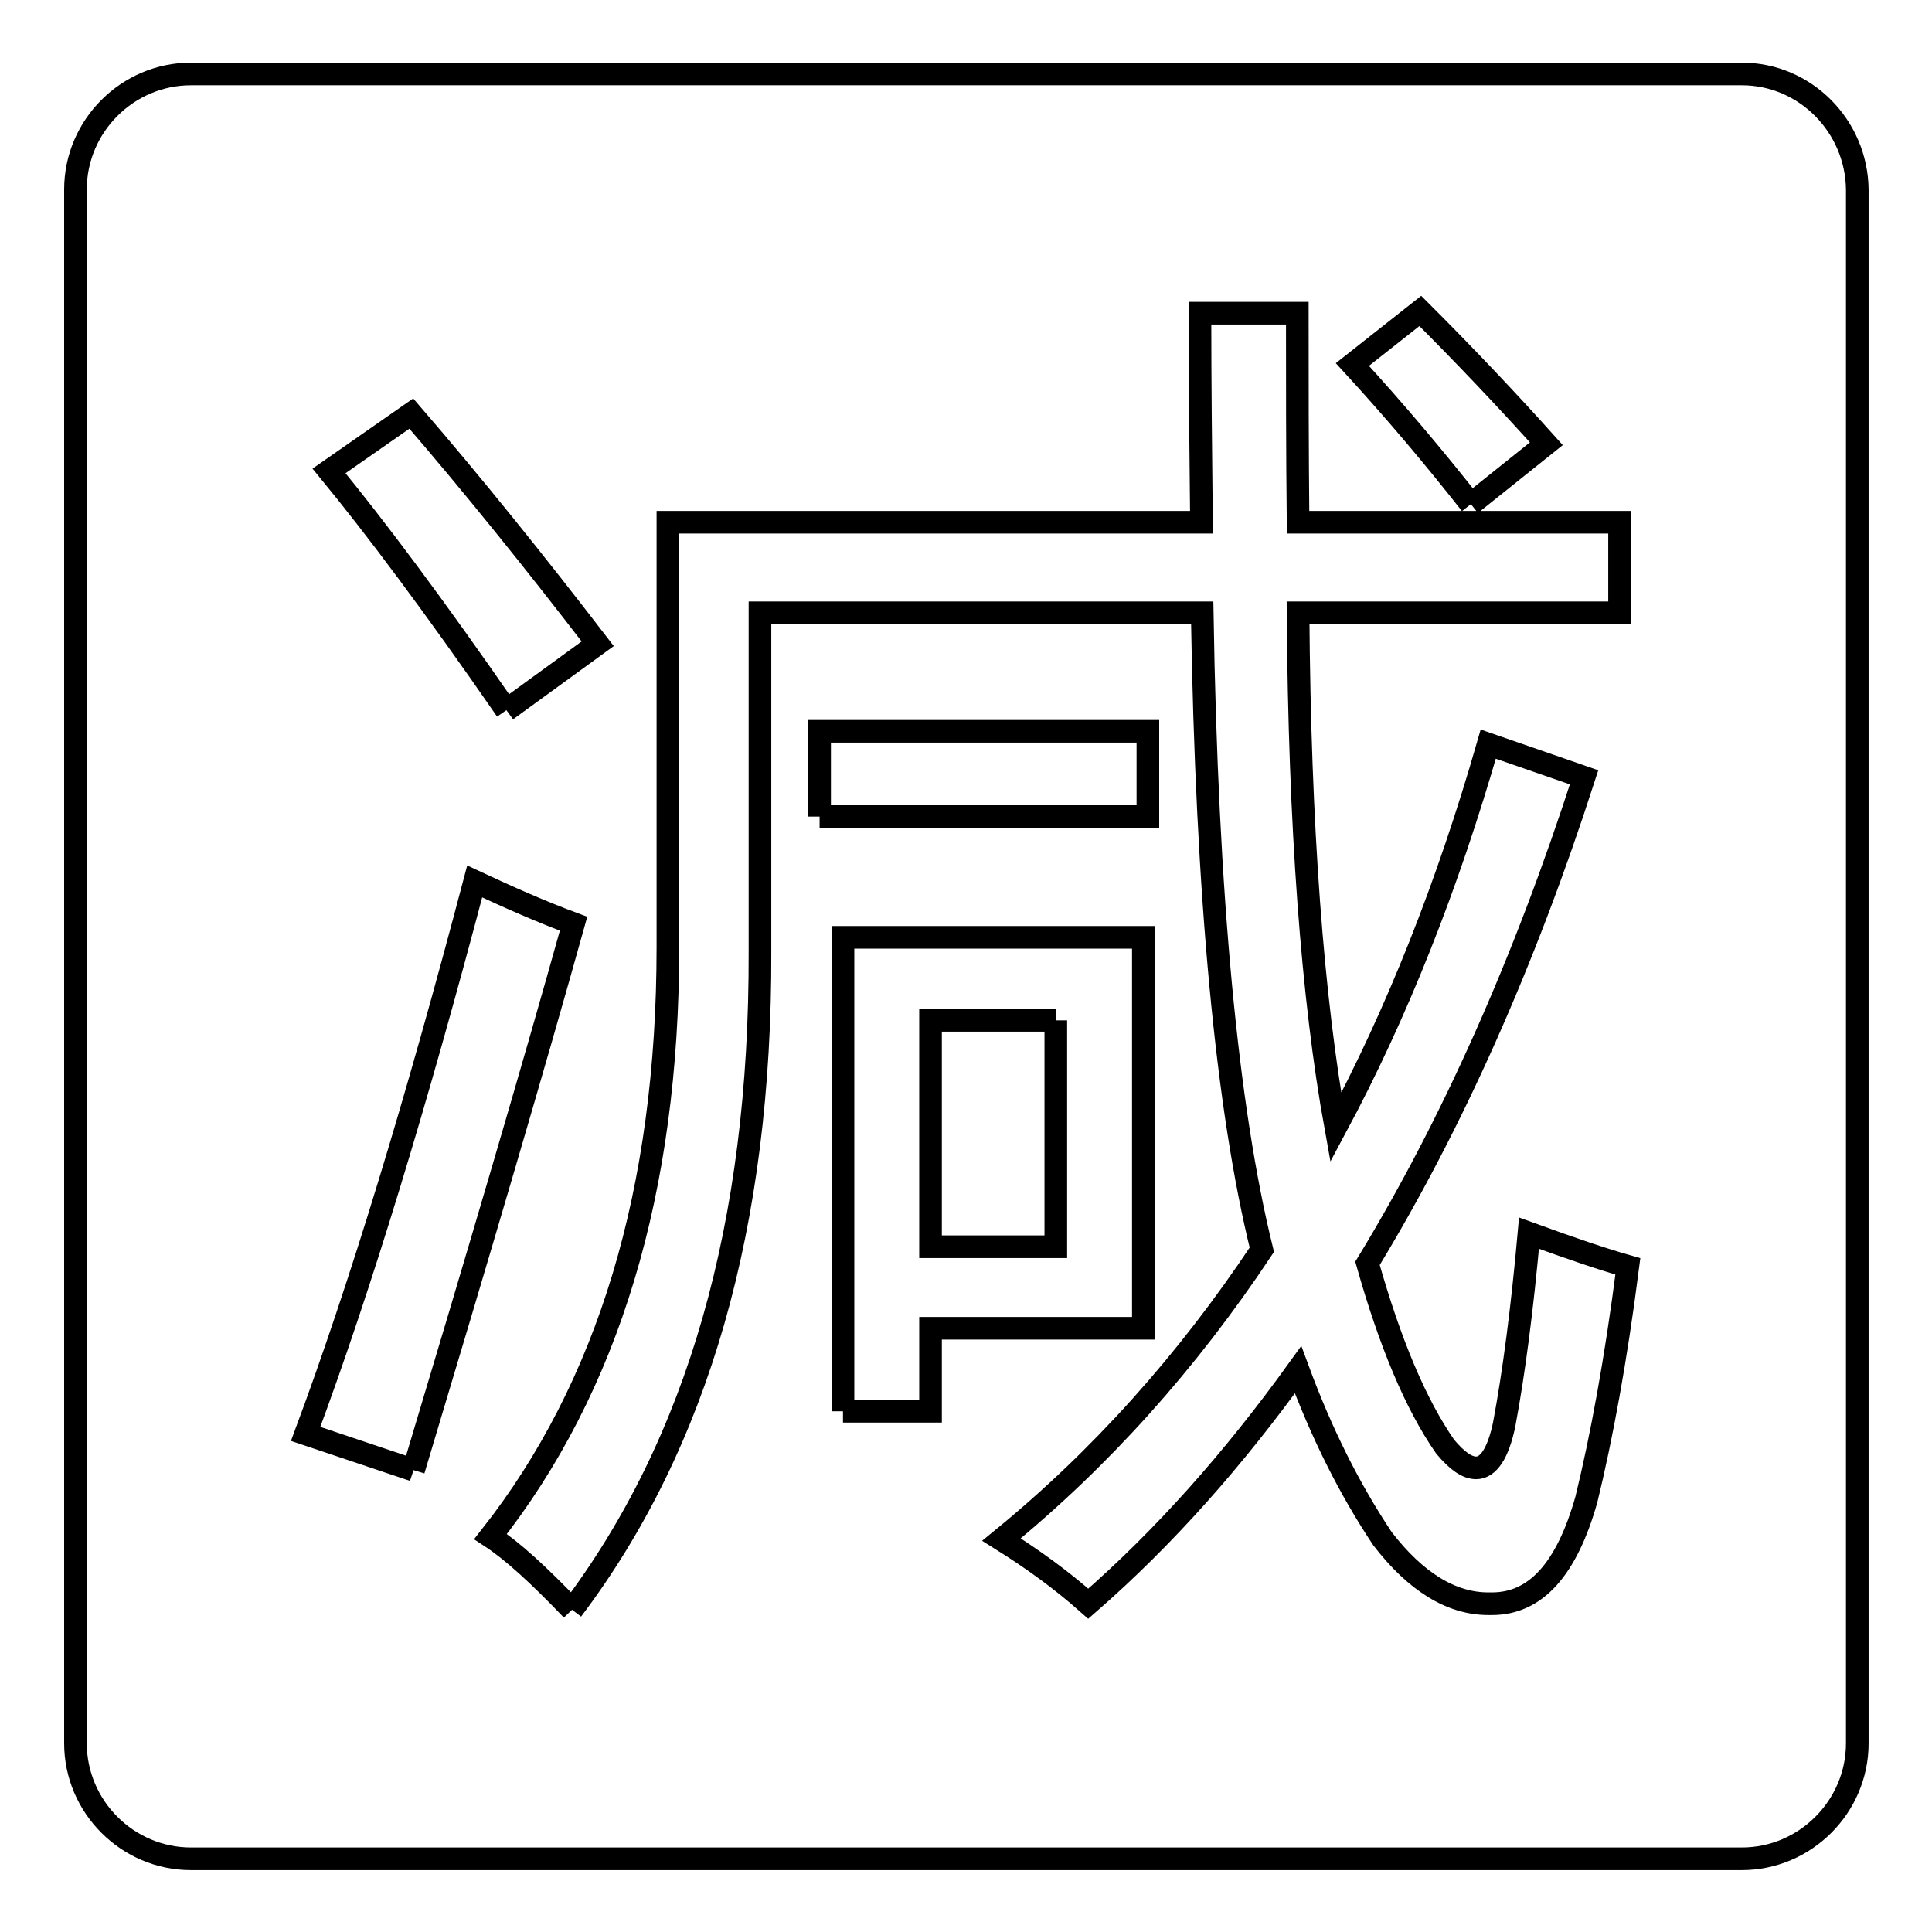
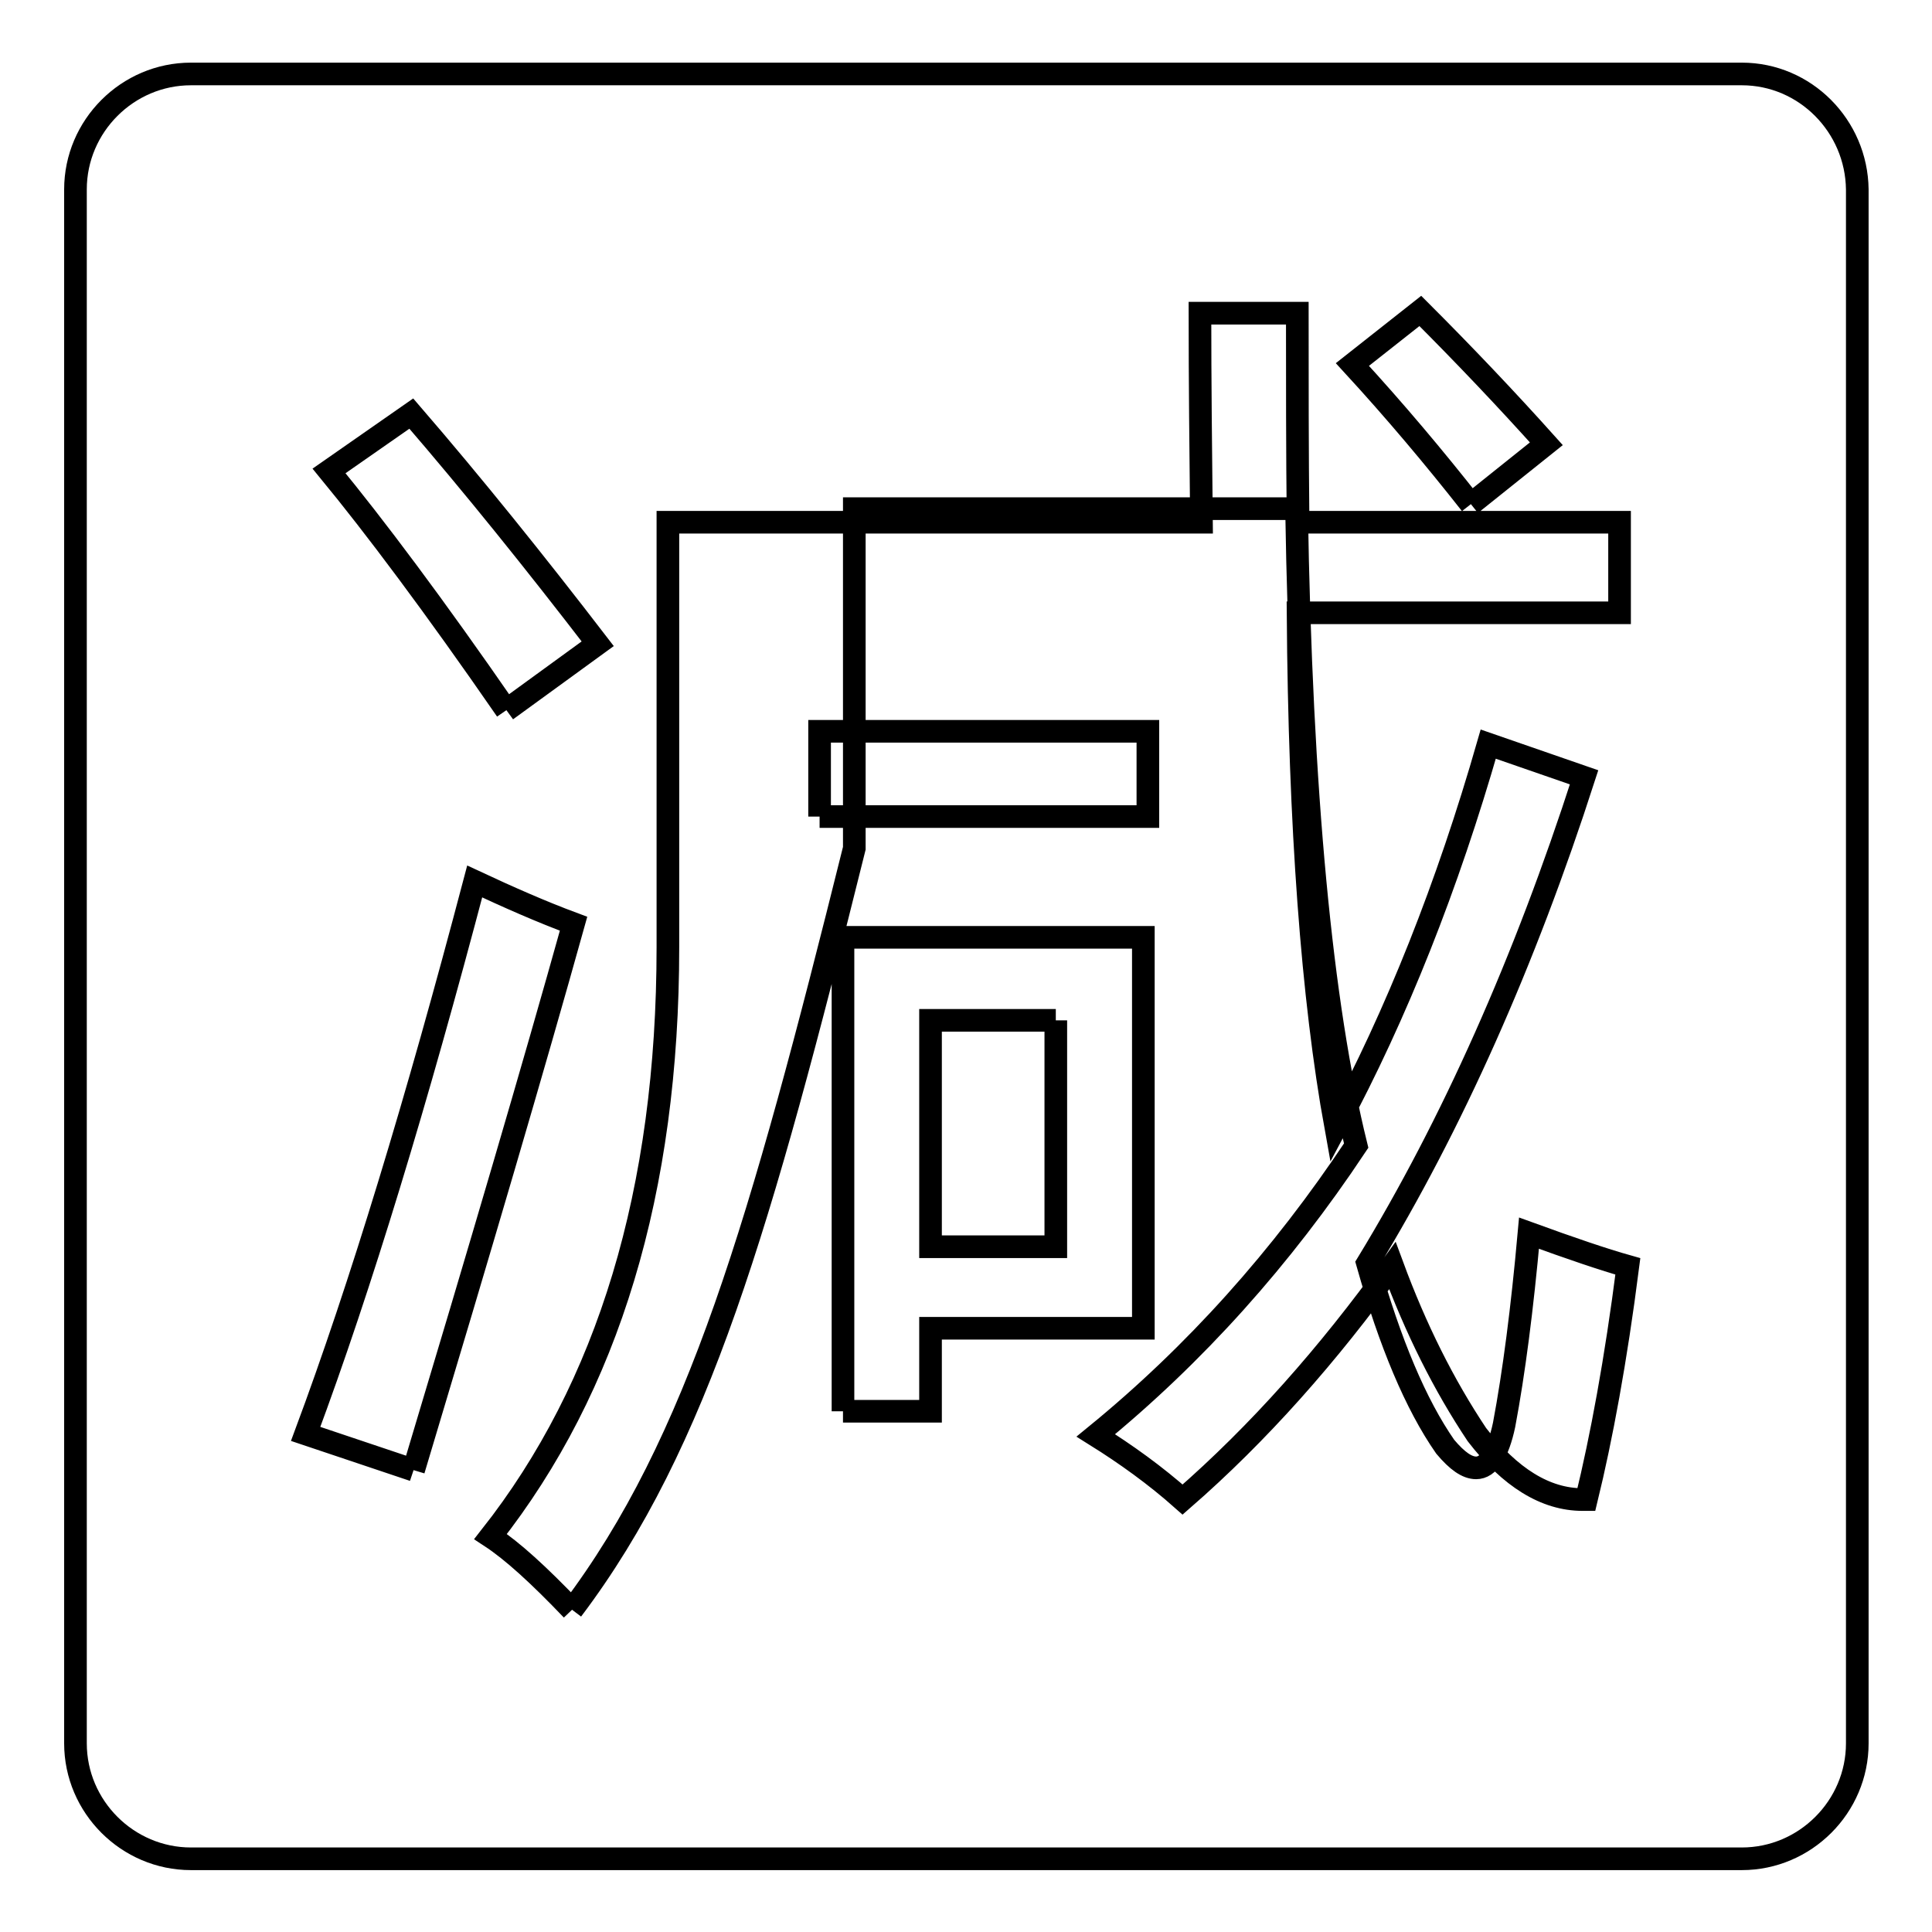
<svg xmlns="http://www.w3.org/2000/svg" version="1.1" x="0px" y="0px" viewBox="0 0 256 256" enable-background="new 0 0 256 256" xml:space="preserve">
  <g>
    <g>
-       <path stroke-width="3" fill-opacity="0" stroke="#000000" d="M139.9,135.2h-16.6v30h16.6V135.2 M111.7,187v-62.8h39.8v51.8h-28.2V187H111.7 M54.8,194.8L40.5,190c7.3-19.6,14.7-44,22.4-73.2c4.5,2.1,8.8,4,13.1,5.6C70.7,141.4,63.6,165.5,54.8,194.8 M108.6,108.2V96.9h43.5v11.3H108.6 M67.1,94.1c-9.6-13.9-17.5-24.4-23.5-31.7l10.9-7.6c8.2,9.5,16.4,19.7,24.7,30.5L67.1,94.1 M75.8,213.3c-4.4-4.6-7.9-7.8-10.8-9.7c15.6-19.8,23.5-45.8,23.5-78.1V69.2h70.7c-0.1-9.5-0.2-18.7-0.2-27.7h12.9c0,8.9,0,18.2,0.1,27.7h42.6v12H172c0.2,28.4,1.9,51.1,5,68.2c8.1-15.1,14.8-32,20.2-50.8l12.7,4.4c-7.9,24.5-17.5,46-28.7,64.4c3,10.6,6.4,18.7,10.3,24.3c1.6,1.9,2.9,2.8,4.1,2.8c1.6,0,2.9-1.9,3.7-5.7c1.3-6.9,2.4-15.4,3.3-25.4c5.5,2,9.9,3.5,13.1,4.4c-1.6,12.5-3.5,22.7-5.5,30.9c-2.6,9.2-6.7,13.8-12.5,13.8c-0.1,0-0.1,0-0.2,0c-0.1,0-0.2,0-0.3,0c-4.9,0-9.6-2.9-14-8.6c-4.4-6.6-8.1-14-11.2-22.4c-8.5,11.8-17.7,22.2-27.8,31c-3.6-3.2-7.5-6-11.5-8.5c13.1-10.7,24.6-23.5,34.5-38.4c-4.6-18.6-7.3-46.7-7.9-84.4h-58.6v45C100.8,162.2,92.5,191.2,75.8,213.3 M194.9,66.8c-4.8-6.1-10-12.3-15.7-18.5l9-7.1c5.9,5.9,11.5,11.8,16.7,17.6L194.9,66.8 M230.8,9.8H25.3C16.9,9.8,10,16.7,10,25.1v205.9c0,8.4,6.9,15.3,15.3,15.3h205.5c8.4,0,15.3-6.9,15.3-15.3V25.1C246,16.7,239.2,9.8,230.8,9.8" />
+       <path stroke-width="3" fill-opacity="0" stroke="#000000" d="M139.9,135.2h-16.6v30h16.6V135.2 M111.7,187v-62.8h39.8v51.8h-28.2V187H111.7 M54.8,194.8L40.5,190c7.3-19.6,14.7-44,22.4-73.2c4.5,2.1,8.8,4,13.1,5.6C70.7,141.4,63.6,165.5,54.8,194.8 M108.6,108.2V96.9h43.5v11.3H108.6 M67.1,94.1c-9.6-13.9-17.5-24.4-23.5-31.7l10.9-7.6c8.2,9.5,16.4,19.7,24.7,30.5L67.1,94.1 M75.8,213.3c-4.4-4.6-7.9-7.8-10.8-9.7c15.6-19.8,23.5-45.8,23.5-78.1V69.2h70.7c-0.1-9.5-0.2-18.7-0.2-27.7h12.9c0,8.9,0,18.2,0.1,27.7h42.6v12H172c0.2,28.4,1.9,51.1,5,68.2c8.1-15.1,14.8-32,20.2-50.8l12.7,4.4c-7.9,24.5-17.5,46-28.7,64.4c3,10.6,6.4,18.7,10.3,24.3c1.6,1.9,2.9,2.8,4.1,2.8c1.6,0,2.9-1.9,3.7-5.7c1.3-6.9,2.4-15.4,3.3-25.4c5.5,2,9.9,3.5,13.1,4.4c-1.6,12.5-3.5,22.7-5.5,30.9c-0.1,0-0.1,0-0.2,0c-0.1,0-0.2,0-0.3,0c-4.9,0-9.6-2.9-14-8.6c-4.4-6.6-8.1-14-11.2-22.4c-8.5,11.8-17.7,22.2-27.8,31c-3.6-3.2-7.5-6-11.5-8.5c13.1-10.7,24.6-23.5,34.5-38.4c-4.6-18.6-7.3-46.7-7.9-84.4h-58.6v45C100.8,162.2,92.5,191.2,75.8,213.3 M194.9,66.8c-4.8-6.1-10-12.3-15.7-18.5l9-7.1c5.9,5.9,11.5,11.8,16.7,17.6L194.9,66.8 M230.8,9.8H25.3C16.9,9.8,10,16.7,10,25.1v205.9c0,8.4,6.9,15.3,15.3,15.3h205.5c8.4,0,15.3-6.9,15.3-15.3V25.1C246,16.7,239.2,9.8,230.8,9.8" />
    </g>
  </g>
</svg>